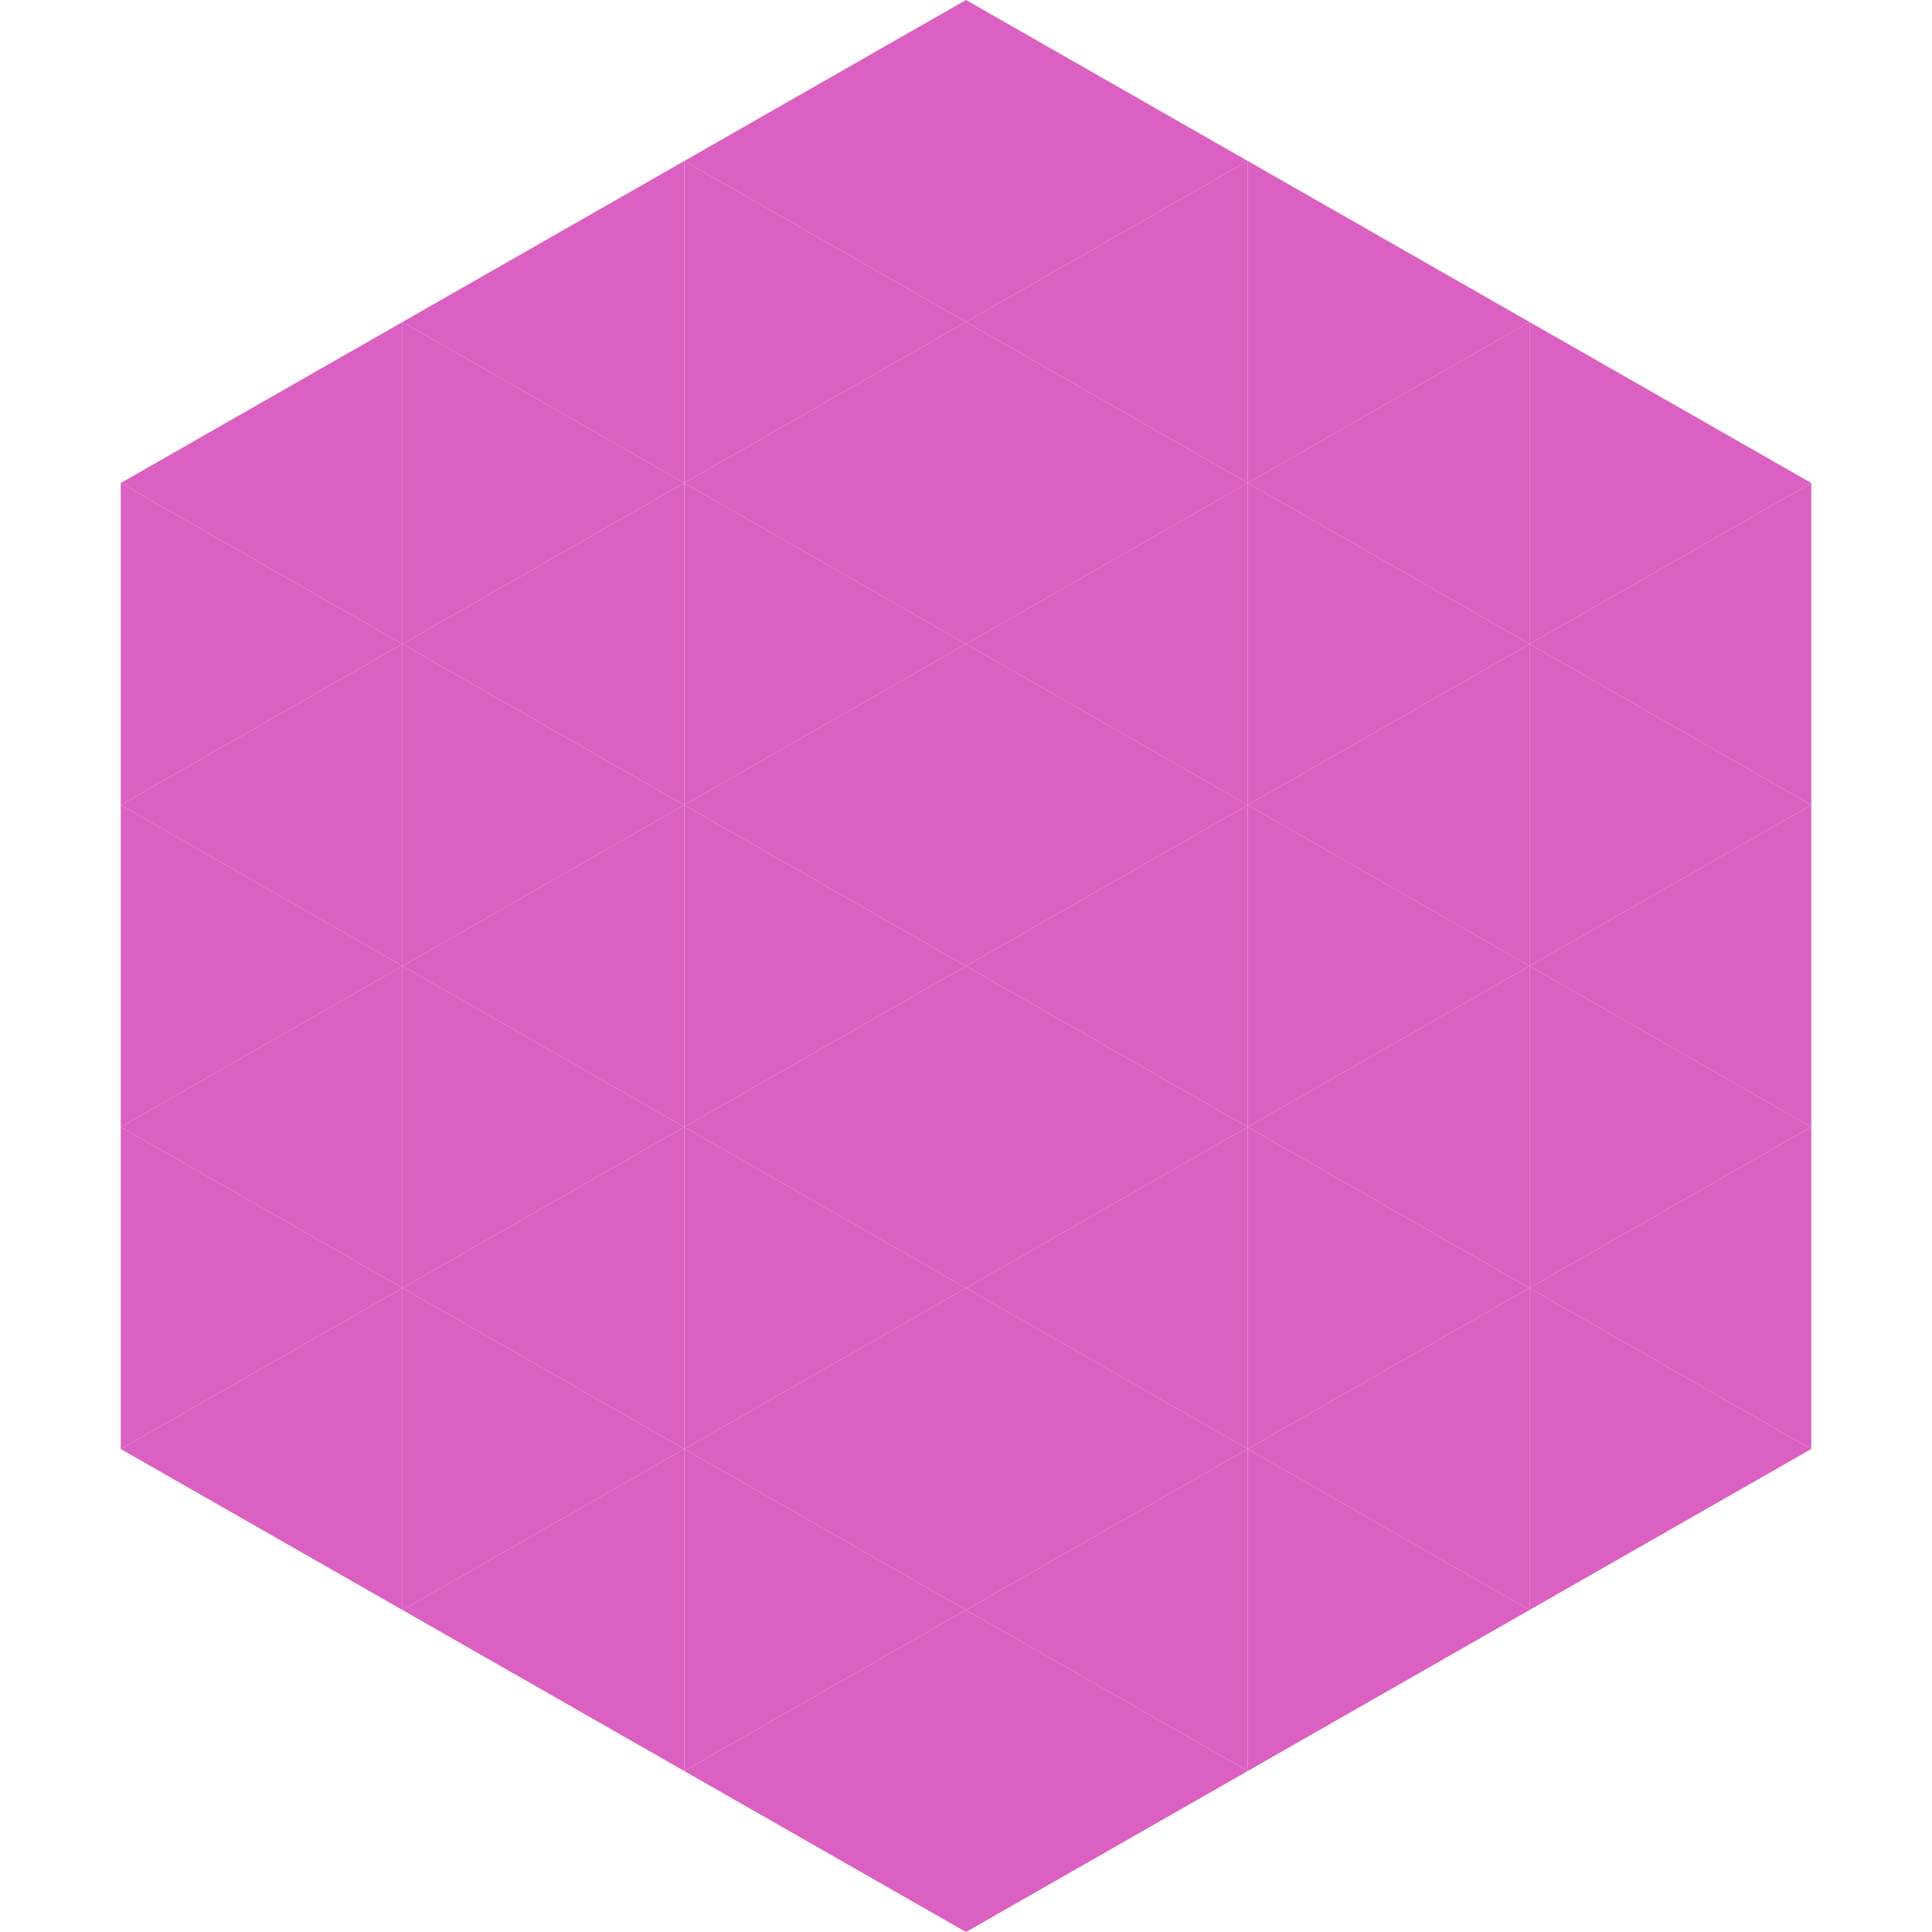
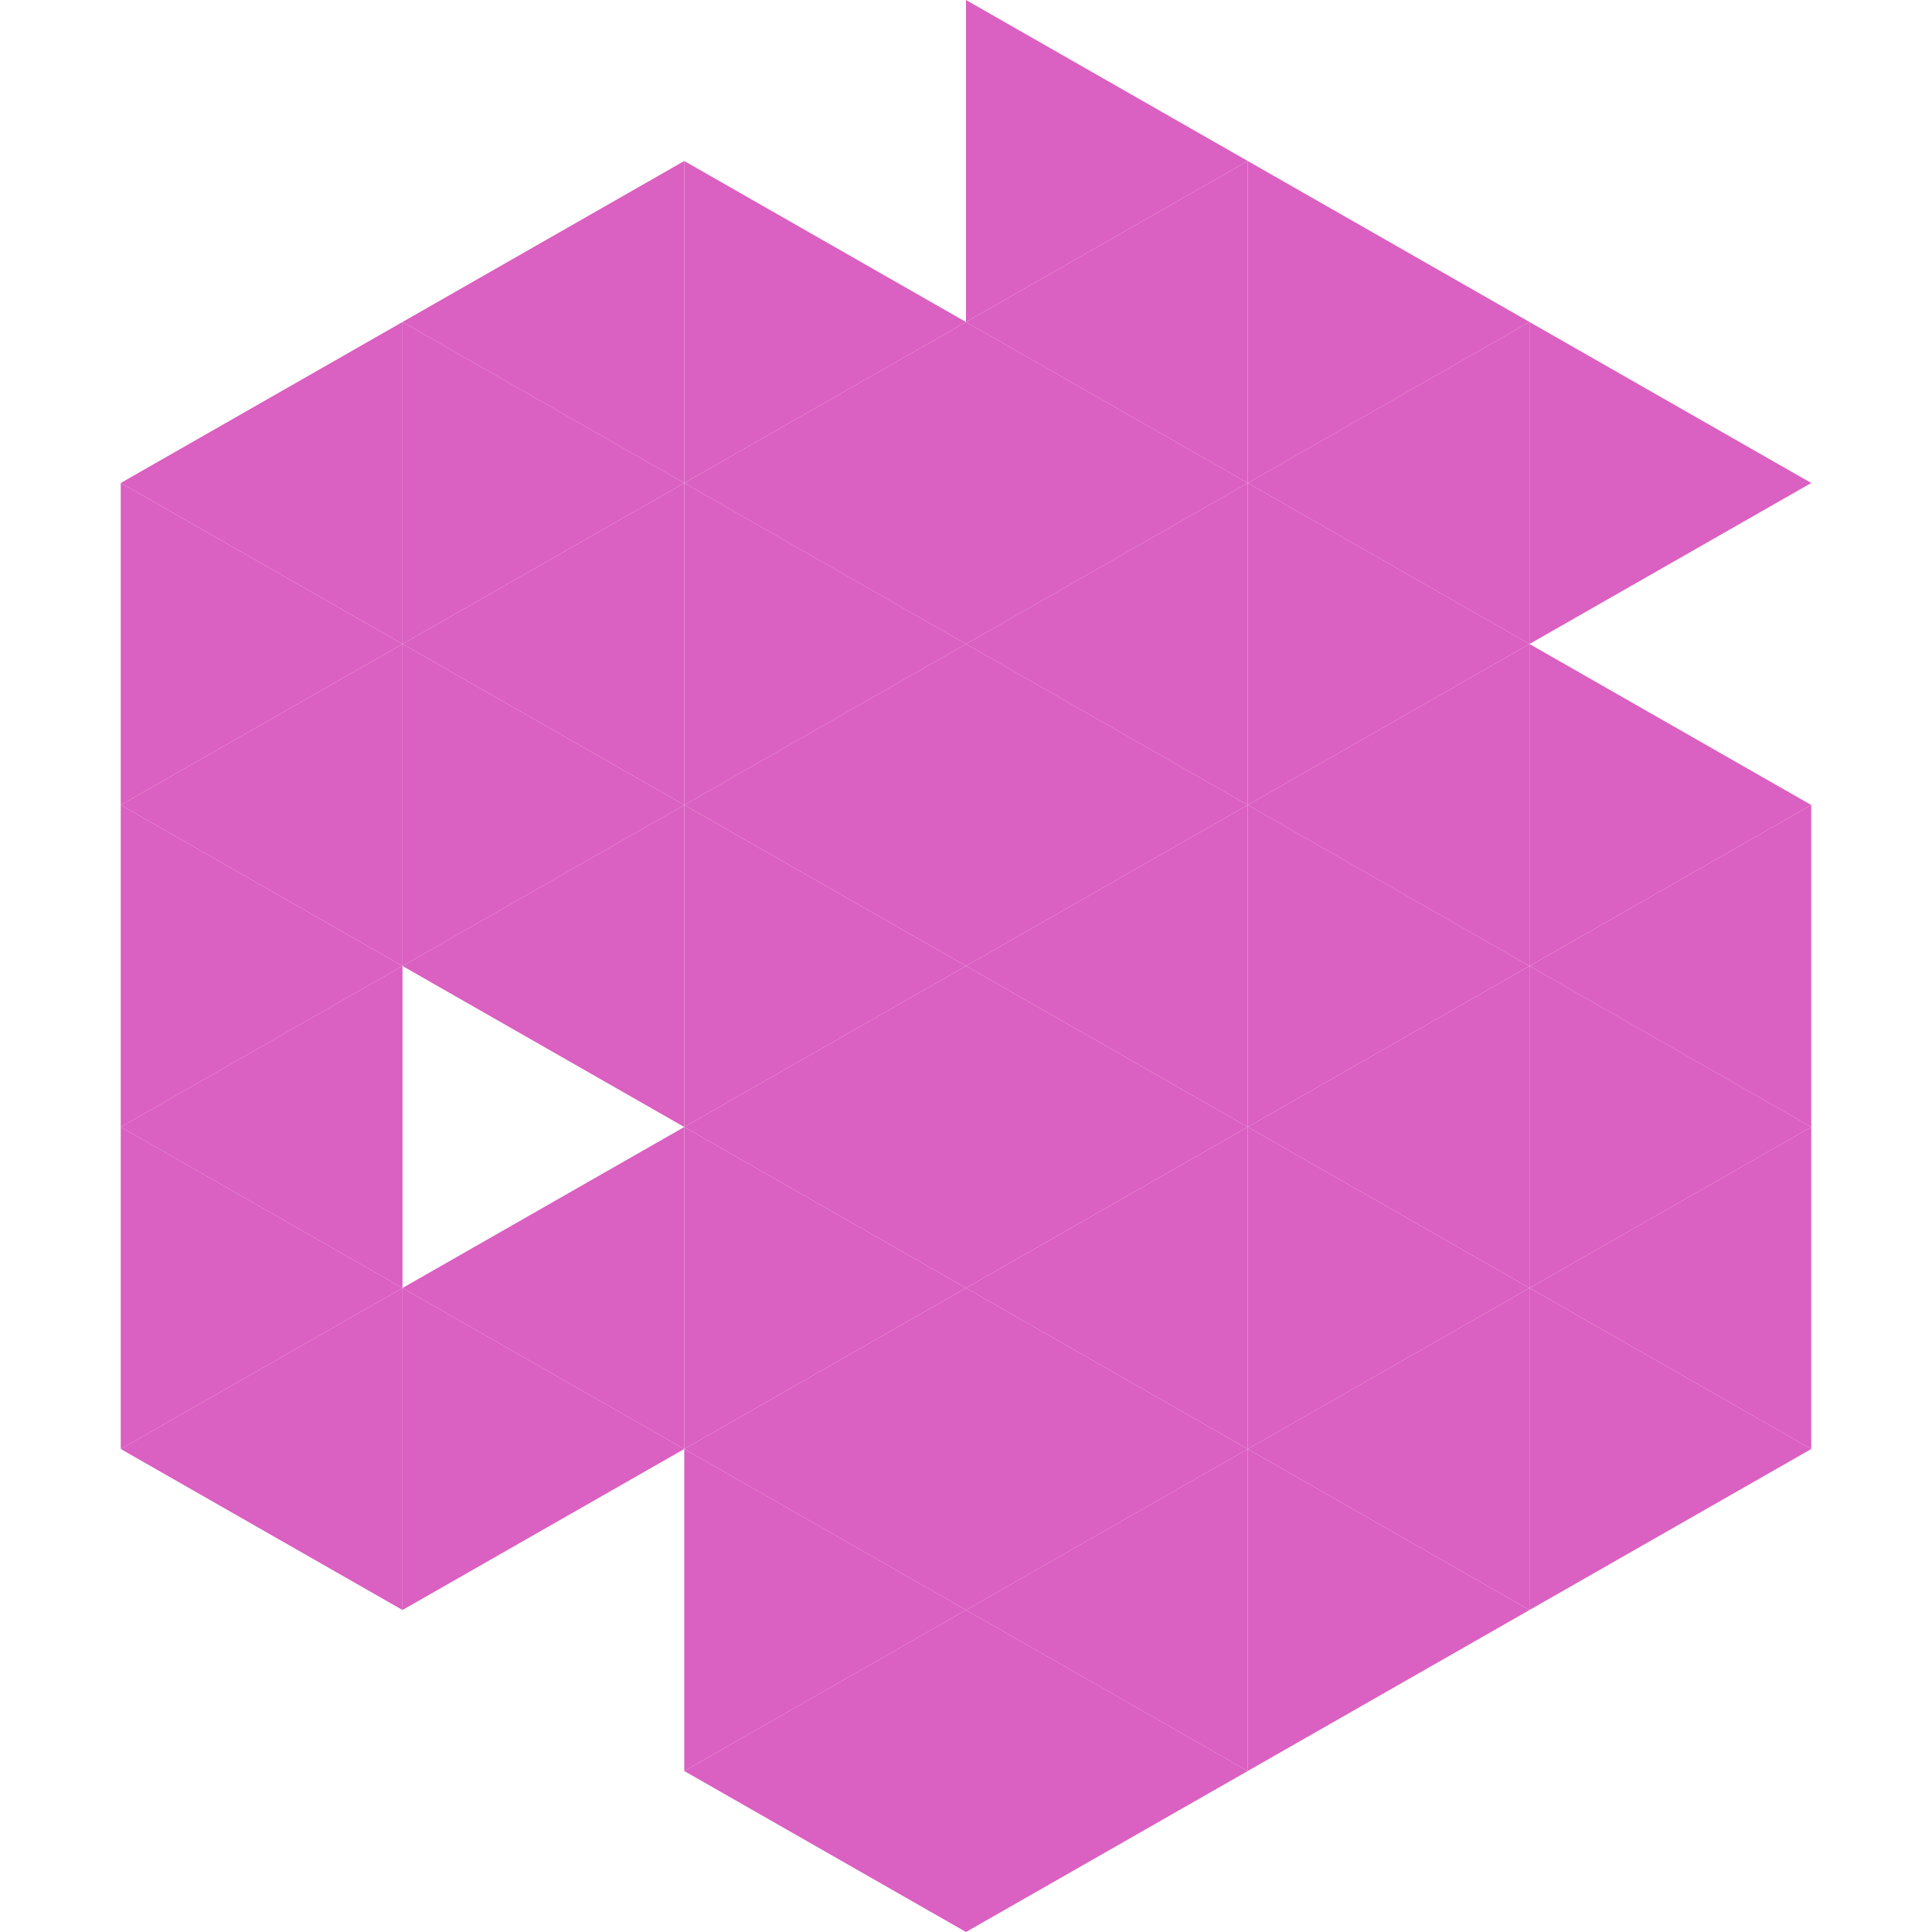
<svg xmlns="http://www.w3.org/2000/svg" width="240" height="240">
  <polygon points="50,40 15,60 50,80" style="fill:rgb(218,96,193)" />
  <polygon points="190,40 225,60 190,80" style="fill:rgb(218,96,193)" />
  <polygon points="15,60 50,80 15,100" style="fill:rgb(218,96,193)" />
-   <polygon points="225,60 190,80 225,100" style="fill:rgb(218,96,193)" />
  <polygon points="50,80 15,100 50,120" style="fill:rgb(218,96,193)" />
  <polygon points="190,80 225,100 190,120" style="fill:rgb(218,96,193)" />
  <polygon points="15,100 50,120 15,140" style="fill:rgb(218,96,193)" />
  <polygon points="225,100 190,120 225,140" style="fill:rgb(218,96,193)" />
  <polygon points="50,120 15,140 50,160" style="fill:rgb(218,96,193)" />
  <polygon points="190,120 225,140 190,160" style="fill:rgb(218,96,193)" />
  <polygon points="15,140 50,160 15,180" style="fill:rgb(218,96,193)" />
  <polygon points="225,140 190,160 225,180" style="fill:rgb(218,96,193)" />
  <polygon points="50,160 15,180 50,200" style="fill:rgb(218,96,193)" />
  <polygon points="190,160 225,180 190,200" style="fill:rgb(218,96,193)" />
  <polygon points="15,180 50,200 15,220" style="fill:rgb(255,255,255); fill-opacity:0" />
  <polygon points="225,180 190,200 225,220" style="fill:rgb(255,255,255); fill-opacity:0" />
  <polygon points="50,0 85,20 50,40" style="fill:rgb(255,255,255); fill-opacity:0" />
  <polygon points="190,0 155,20 190,40" style="fill:rgb(255,255,255); fill-opacity:0" />
  <polygon points="85,20 50,40 85,60" style="fill:rgb(218,96,193)" />
  <polygon points="155,20 190,40 155,60" style="fill:rgb(218,96,193)" />
  <polygon points="50,40 85,60 50,80" style="fill:rgb(218,96,193)" />
  <polygon points="190,40 155,60 190,80" style="fill:rgb(218,96,193)" />
  <polygon points="85,60 50,80 85,100" style="fill:rgb(218,96,193)" />
  <polygon points="155,60 190,80 155,100" style="fill:rgb(218,96,193)" />
  <polygon points="50,80 85,100 50,120" style="fill:rgb(218,96,193)" />
  <polygon points="190,80 155,100 190,120" style="fill:rgb(218,96,193)" />
  <polygon points="85,100 50,120 85,140" style="fill:rgb(218,96,193)" />
  <polygon points="155,100 190,120 155,140" style="fill:rgb(218,96,193)" />
-   <polygon points="50,120 85,140 50,160" style="fill:rgb(218,96,193)" />
  <polygon points="190,120 155,140 190,160" style="fill:rgb(218,96,193)" />
  <polygon points="85,140 50,160 85,180" style="fill:rgb(218,96,193)" />
  <polygon points="155,140 190,160 155,180" style="fill:rgb(218,96,193)" />
  <polygon points="50,160 85,180 50,200" style="fill:rgb(218,96,193)" />
  <polygon points="190,160 155,180 190,200" style="fill:rgb(218,96,193)" />
-   <polygon points="85,180 50,200 85,220" style="fill:rgb(218,96,193)" />
  <polygon points="155,180 190,200 155,220" style="fill:rgb(218,96,193)" />
-   <polygon points="120,0 85,20 120,40" style="fill:rgb(218,96,193)" />
  <polygon points="120,0 155,20 120,40" style="fill:rgb(218,96,193)" />
  <polygon points="85,20 120,40 85,60" style="fill:rgb(218,96,193)" />
  <polygon points="155,20 120,40 155,60" style="fill:rgb(218,96,193)" />
  <polygon points="120,40 85,60 120,80" style="fill:rgb(218,96,193)" />
  <polygon points="120,40 155,60 120,80" style="fill:rgb(218,96,193)" />
  <polygon points="85,60 120,80 85,100" style="fill:rgb(218,96,193)" />
  <polygon points="155,60 120,80 155,100" style="fill:rgb(218,96,193)" />
  <polygon points="120,80 85,100 120,120" style="fill:rgb(218,96,193)" />
  <polygon points="120,80 155,100 120,120" style="fill:rgb(218,96,193)" />
  <polygon points="85,100 120,120 85,140" style="fill:rgb(218,96,193)" />
  <polygon points="155,100 120,120 155,140" style="fill:rgb(218,96,193)" />
  <polygon points="120,120 85,140 120,160" style="fill:rgb(218,96,193)" />
  <polygon points="120,120 155,140 120,160" style="fill:rgb(218,96,193)" />
  <polygon points="85,140 120,160 85,180" style="fill:rgb(218,96,193)" />
  <polygon points="155,140 120,160 155,180" style="fill:rgb(218,96,193)" />
  <polygon points="120,160 85,180 120,200" style="fill:rgb(218,96,193)" />
  <polygon points="120,160 155,180 120,200" style="fill:rgb(218,96,193)" />
  <polygon points="85,180 120,200 85,220" style="fill:rgb(218,96,193)" />
  <polygon points="155,180 120,200 155,220" style="fill:rgb(218,96,193)" />
  <polygon points="120,200 85,220 120,240" style="fill:rgb(218,96,193)" />
  <polygon points="120,200 155,220 120,240" style="fill:rgb(218,96,193)" />
  <polygon points="85,220 120,240 85,260" style="fill:rgb(255,255,255); fill-opacity:0" />
  <polygon points="155,220 120,240 155,260" style="fill:rgb(255,255,255); fill-opacity:0" />
</svg>